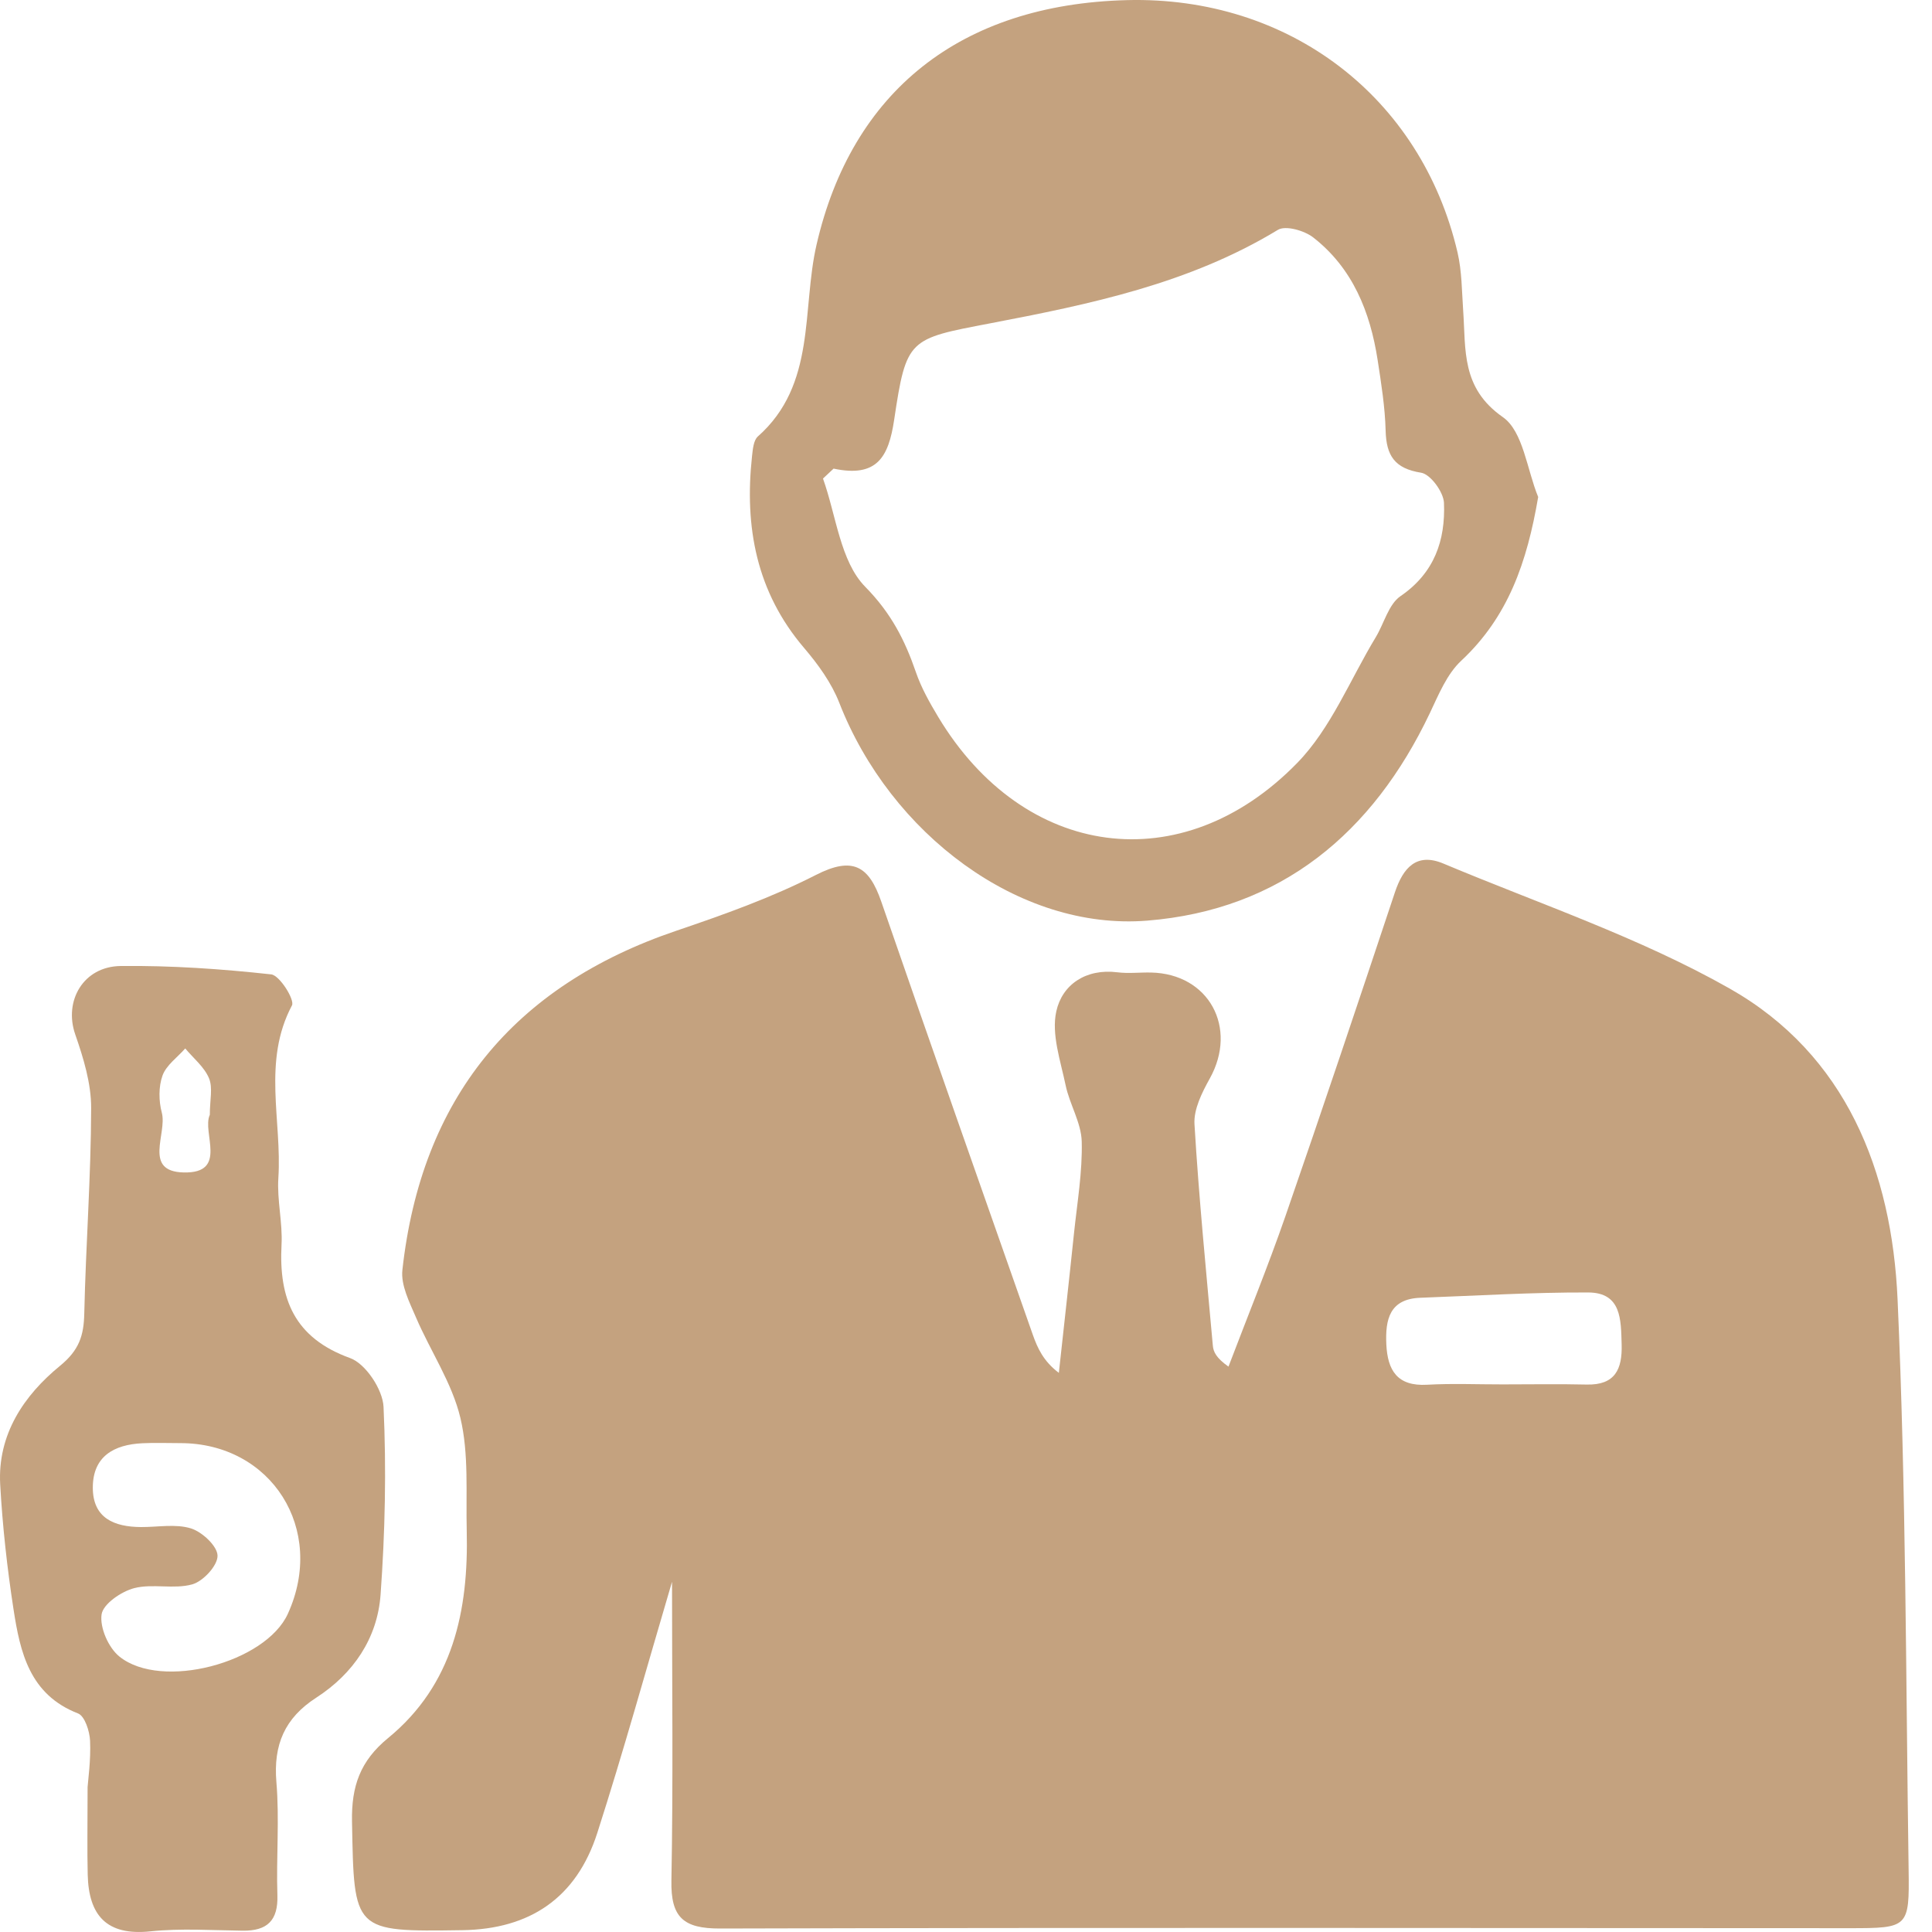
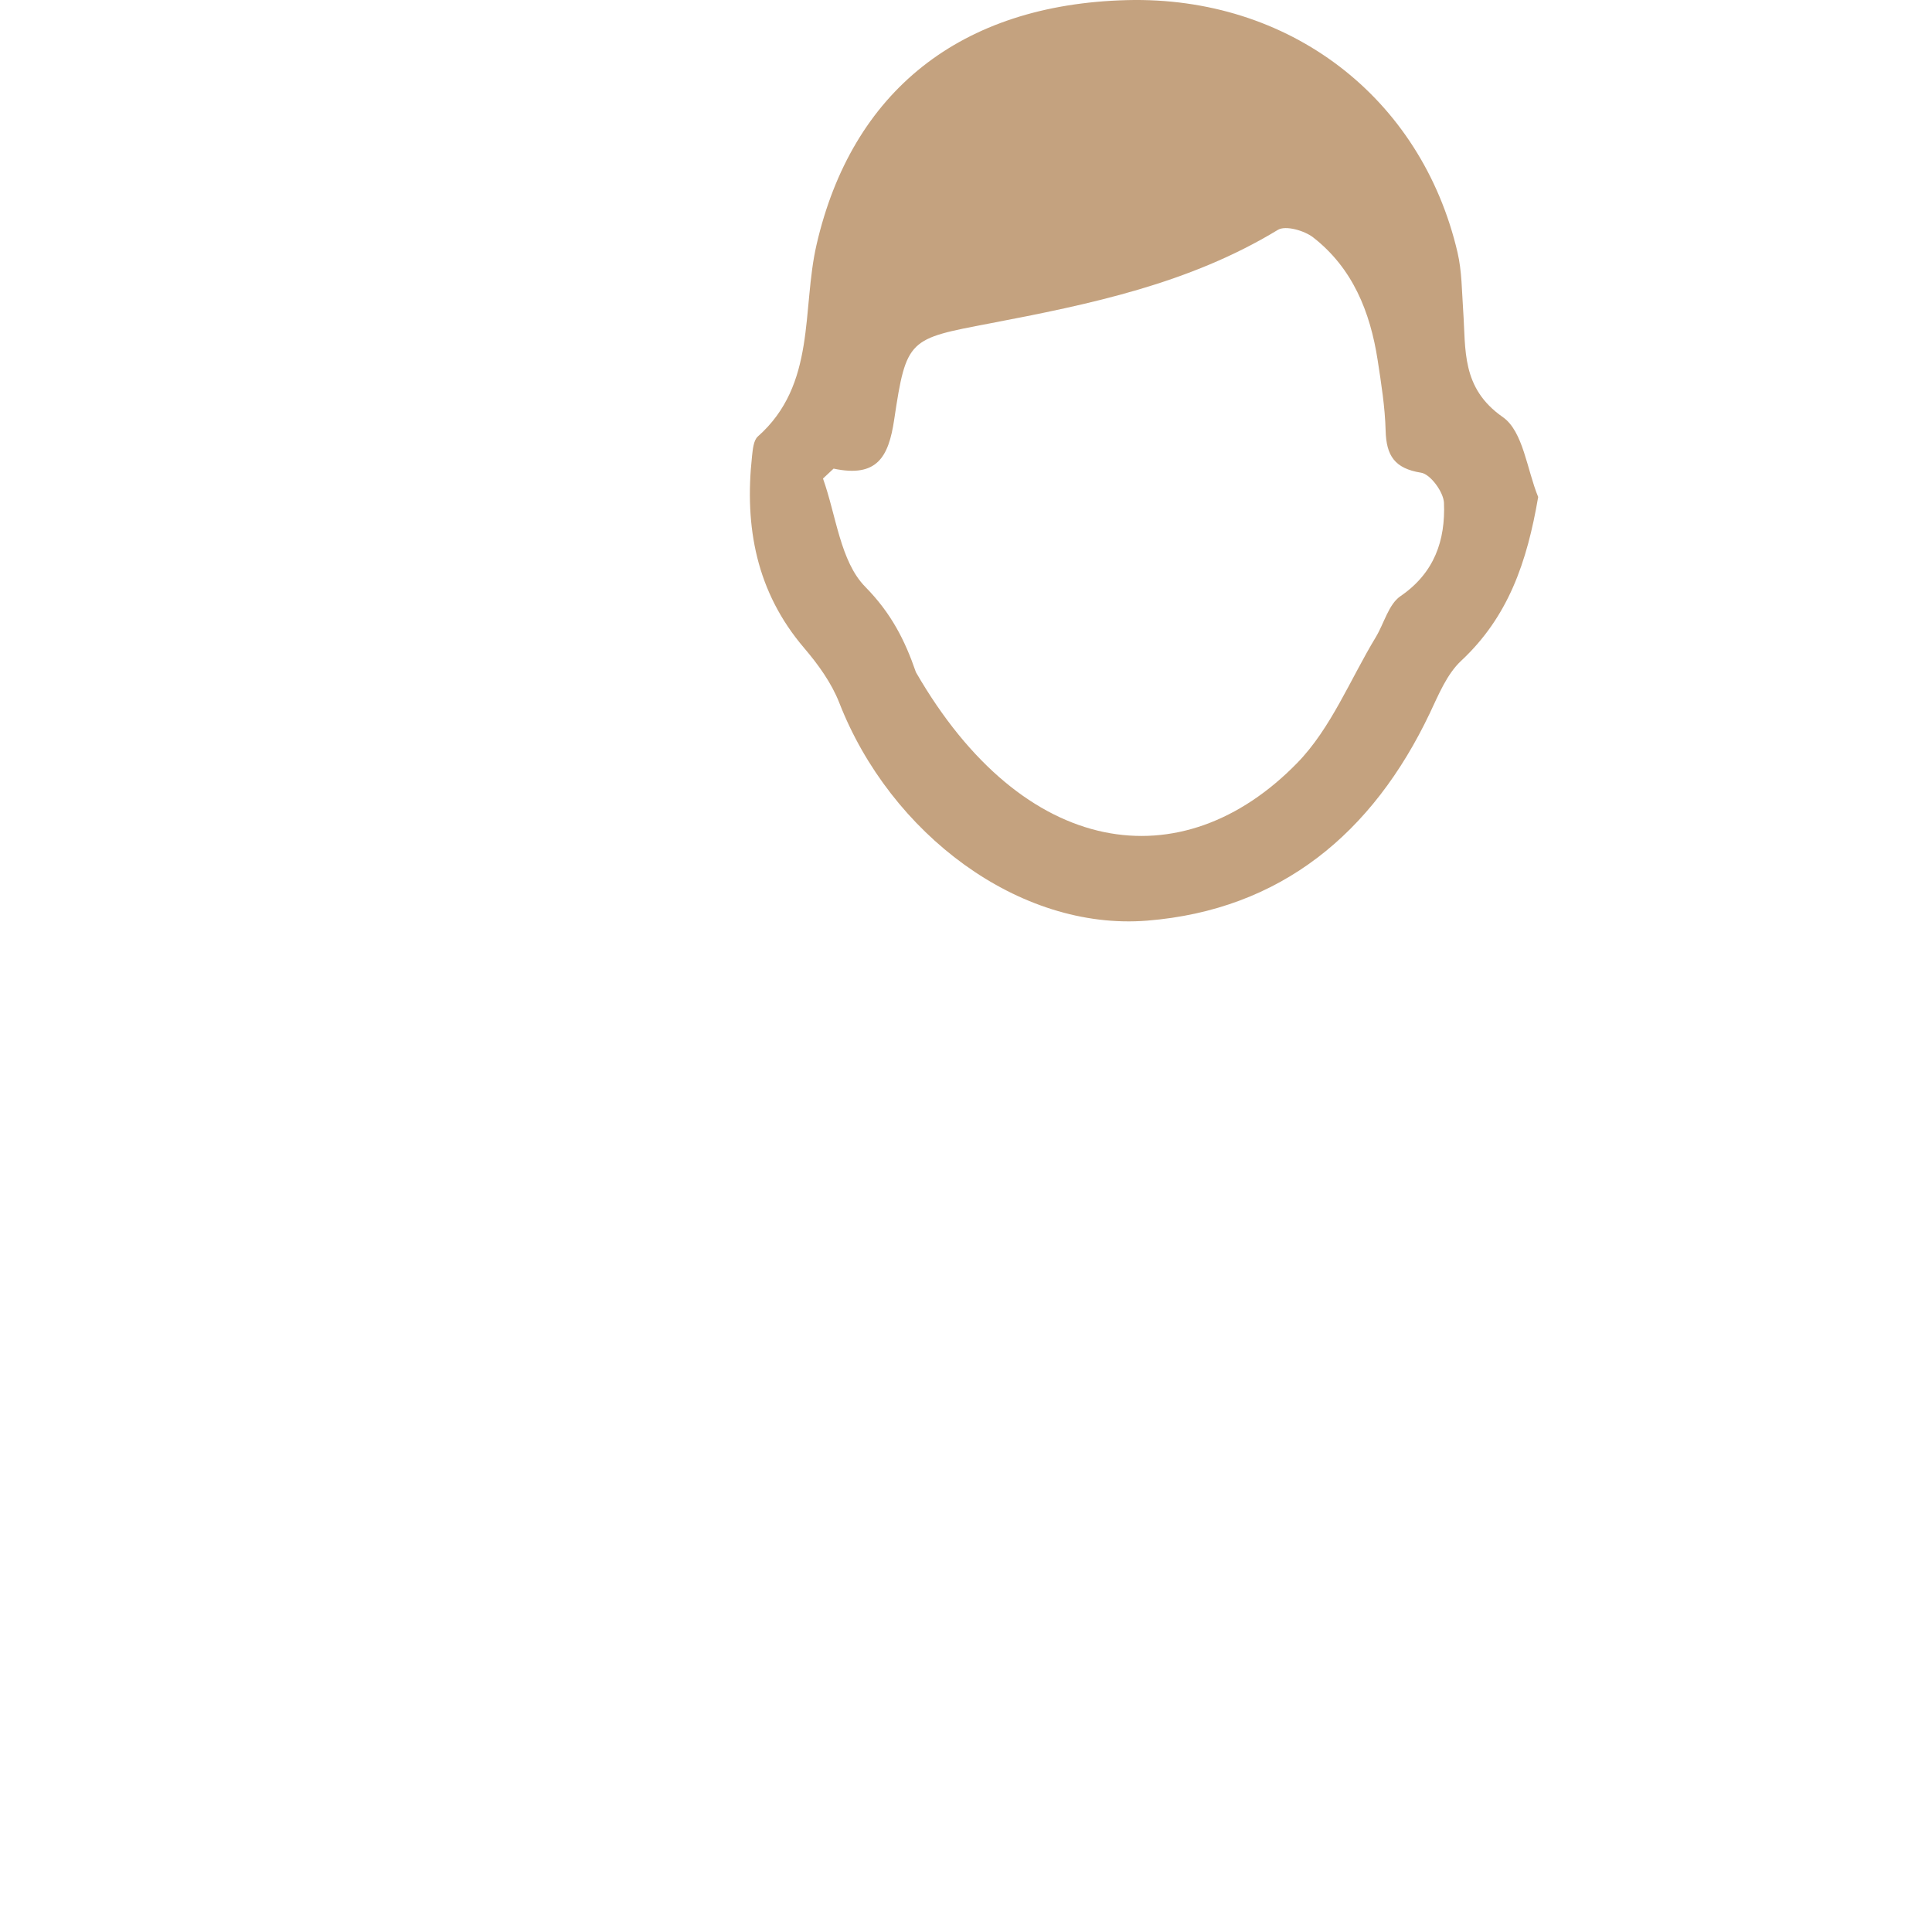
<svg xmlns="http://www.w3.org/2000/svg" width="50" height="50" viewBox="0 0 50 50" fill="none">
-   <path d="M17.392 40.936C16.726 43.189 16.136 45.328 15.457 47.439C14.917 49.117 13.716 49.927 11.964 49.953C9.131 49.994 9.163 49.994 9.11 47.138C9.093 46.23 9.32 45.574 10.042 44.982C11.728 43.601 12.129 41.679 12.079 39.616C12.055 38.639 12.137 37.63 11.915 36.696C11.699 35.788 11.138 34.965 10.764 34.091C10.596 33.7 10.37 33.258 10.414 32.866C10.903 28.438 13.279 25.519 17.508 24.086C18.734 23.67 19.966 23.231 21.115 22.644C22.07 22.156 22.488 22.411 22.806 23.33C24.099 27.071 25.415 30.804 26.727 34.538C26.851 34.889 27.004 35.229 27.403 35.529C27.534 34.325 27.67 33.121 27.795 31.916C27.878 31.125 28.015 30.331 27.995 29.543C27.982 29.054 27.681 28.58 27.578 28.085C27.446 27.452 27.206 26.765 27.337 26.173C27.489 25.484 28.099 25.061 28.918 25.163C29.203 25.199 29.497 25.163 29.787 25.169C31.284 25.199 32.043 26.595 31.308 27.914C31.108 28.274 30.89 28.708 30.913 29.094C31.027 31.006 31.217 32.914 31.388 34.823C31.402 34.984 31.472 35.141 31.793 35.368C32.286 34.071 32.811 32.786 33.266 31.476C34.231 28.69 35.168 25.894 36.099 23.097C36.313 22.454 36.662 22.058 37.355 22.349C39.842 23.393 42.432 24.262 44.763 25.583C47.779 27.293 48.962 30.319 49.109 33.627C49.329 38.546 49.323 43.474 49.395 48.398C49.417 49.888 49.381 49.901 47.869 49.901C38.125 49.899 28.381 49.883 18.637 49.91C17.685 49.913 17.358 49.621 17.376 48.671C17.423 46.141 17.392 43.61 17.392 40.936ZM38.888 35.828C39.613 35.828 40.337 35.815 41.062 35.832C41.799 35.85 41.987 35.435 41.968 34.793C41.949 34.157 41.968 33.452 41.101 33.449C39.655 33.444 38.208 33.533 36.762 33.586C35.965 33.614 35.848 34.144 35.878 34.789C35.91 35.467 36.162 35.881 36.933 35.837C37.583 35.8 38.236 35.829 38.888 35.828Z" fill="#C4A27F" />
-   <path d="M39.808 12.862C39.519 14.552 39.033 15.963 37.816 17.1C37.445 17.446 37.23 17.98 37.004 18.456C35.527 21.563 33.145 23.548 29.69 23.826C26.372 24.093 23.041 21.574 21.721 18.189C21.52 17.674 21.173 17.194 20.81 16.769C19.574 15.32 19.264 13.637 19.462 11.809C19.482 11.632 19.5 11.397 19.613 11.296C21.133 9.95 20.745 8.014 21.132 6.333C22.044 2.372 24.849 0.113 29.167 0.003C33.353 -0.103 36.78 2.503 37.721 6.534C37.834 7.021 37.832 7.537 37.867 8.041C37.938 9.053 37.812 10.04 38.892 10.794C39.421 11.162 39.516 12.153 39.808 12.862ZM21.573 12.128C21.481 12.213 21.39 12.299 21.299 12.385C21.641 13.34 21.746 14.528 22.391 15.185C23.062 15.867 23.417 16.563 23.704 17.397C23.843 17.802 24.06 18.186 24.282 18.556C26.492 22.232 30.587 22.807 33.572 19.745C34.445 18.85 34.941 17.587 35.605 16.49C35.821 16.133 35.935 15.641 36.245 15.428C37.125 14.826 37.409 13.981 37.37 13.015C37.359 12.735 37.021 12.273 36.779 12.234C36.09 12.125 35.877 11.789 35.86 11.145C35.844 10.533 35.746 9.922 35.653 9.316C35.46 8.071 35.007 6.941 33.986 6.145C33.758 5.967 33.272 5.828 33.073 5.948C30.774 7.345 28.204 7.875 25.62 8.369C23.517 8.771 23.456 8.755 23.141 10.863C22.996 11.832 22.696 12.366 21.573 12.128Z" fill="#C4A27F" />
-   <path d="M2.267 46.249C2.28 46.061 2.353 45.553 2.331 45.051C2.32 44.803 2.194 44.412 2.02 44.344C0.763 43.856 0.521 42.76 0.349 41.643C0.185 40.576 0.065 39.497 0.005 38.419C-0.066 37.122 0.62 36.111 1.555 35.346C2.051 34.94 2.169 34.562 2.181 33.99C2.221 32.218 2.355 30.448 2.359 28.677C2.361 28.039 2.159 27.38 1.946 26.767C1.649 25.909 2.151 25.011 3.126 25C4.425 24.986 5.728 25.075 7.019 25.217C7.237 25.241 7.633 25.875 7.556 26.02C6.785 27.47 7.3 29 7.204 30.485C7.166 31.058 7.317 31.642 7.286 32.216C7.213 33.612 7.614 34.624 9.061 35.147C9.463 35.292 9.906 35.962 9.926 36.41C10.001 38.027 9.966 39.656 9.849 41.272C9.767 42.4 9.144 43.316 8.184 43.936C7.369 44.463 7.072 45.152 7.153 46.12C7.235 47.09 7.147 48.073 7.179 49.049C7.2 49.705 6.914 49.973 6.282 49.966C5.486 49.956 4.683 49.901 3.896 49.983C2.755 50.103 2.296 49.568 2.27 48.518C2.254 47.868 2.267 47.217 2.267 46.249ZM4.662 37.348C4.336 37.348 4.01 37.335 3.685 37.351C2.953 37.386 2.404 37.687 2.402 38.496C2.4 39.289 2.955 39.516 3.648 39.52C4.082 39.523 4.545 39.432 4.942 39.555C5.234 39.646 5.627 40.014 5.63 40.262C5.633 40.518 5.258 40.924 4.976 41.003C4.503 41.136 3.95 40.978 3.473 41.101C3.138 41.188 2.668 41.511 2.629 41.781C2.579 42.123 2.807 42.643 3.09 42.871C4.181 43.751 6.874 43.031 7.45 41.764C8.442 39.585 7.028 37.345 4.662 37.348ZM5.43 28.851C5.43 28.474 5.512 28.151 5.409 27.905C5.287 27.613 5.006 27.388 4.794 27.134C4.591 27.365 4.303 27.566 4.206 27.835C4.102 28.123 4.107 28.494 4.188 28.797C4.331 29.337 3.694 30.318 4.752 30.343C5.914 30.371 5.218 29.308 5.43 28.851Z" fill="#C4A27F" />
+   <path d="M39.808 12.862C39.519 14.552 39.033 15.963 37.816 17.1C37.445 17.446 37.23 17.98 37.004 18.456C35.527 21.563 33.145 23.548 29.69 23.826C26.372 24.093 23.041 21.574 21.721 18.189C21.52 17.674 21.173 17.194 20.81 16.769C19.574 15.32 19.264 13.637 19.462 11.809C19.482 11.632 19.5 11.397 19.613 11.296C21.133 9.95 20.745 8.014 21.132 6.333C22.044 2.372 24.849 0.113 29.167 0.003C33.353 -0.103 36.78 2.503 37.721 6.534C37.834 7.021 37.832 7.537 37.867 8.041C37.938 9.053 37.812 10.04 38.892 10.794C39.421 11.162 39.516 12.153 39.808 12.862ZM21.573 12.128C21.481 12.213 21.39 12.299 21.299 12.385C21.641 13.34 21.746 14.528 22.391 15.185C23.062 15.867 23.417 16.563 23.704 17.397C26.492 22.232 30.587 22.807 33.572 19.745C34.445 18.85 34.941 17.587 35.605 16.49C35.821 16.133 35.935 15.641 36.245 15.428C37.125 14.826 37.409 13.981 37.37 13.015C37.359 12.735 37.021 12.273 36.779 12.234C36.09 12.125 35.877 11.789 35.86 11.145C35.844 10.533 35.746 9.922 35.653 9.316C35.46 8.071 35.007 6.941 33.986 6.145C33.758 5.967 33.272 5.828 33.073 5.948C30.774 7.345 28.204 7.875 25.62 8.369C23.517 8.771 23.456 8.755 23.141 10.863C22.996 11.832 22.696 12.366 21.573 12.128Z" fill="#C4A27F" />
</svg>